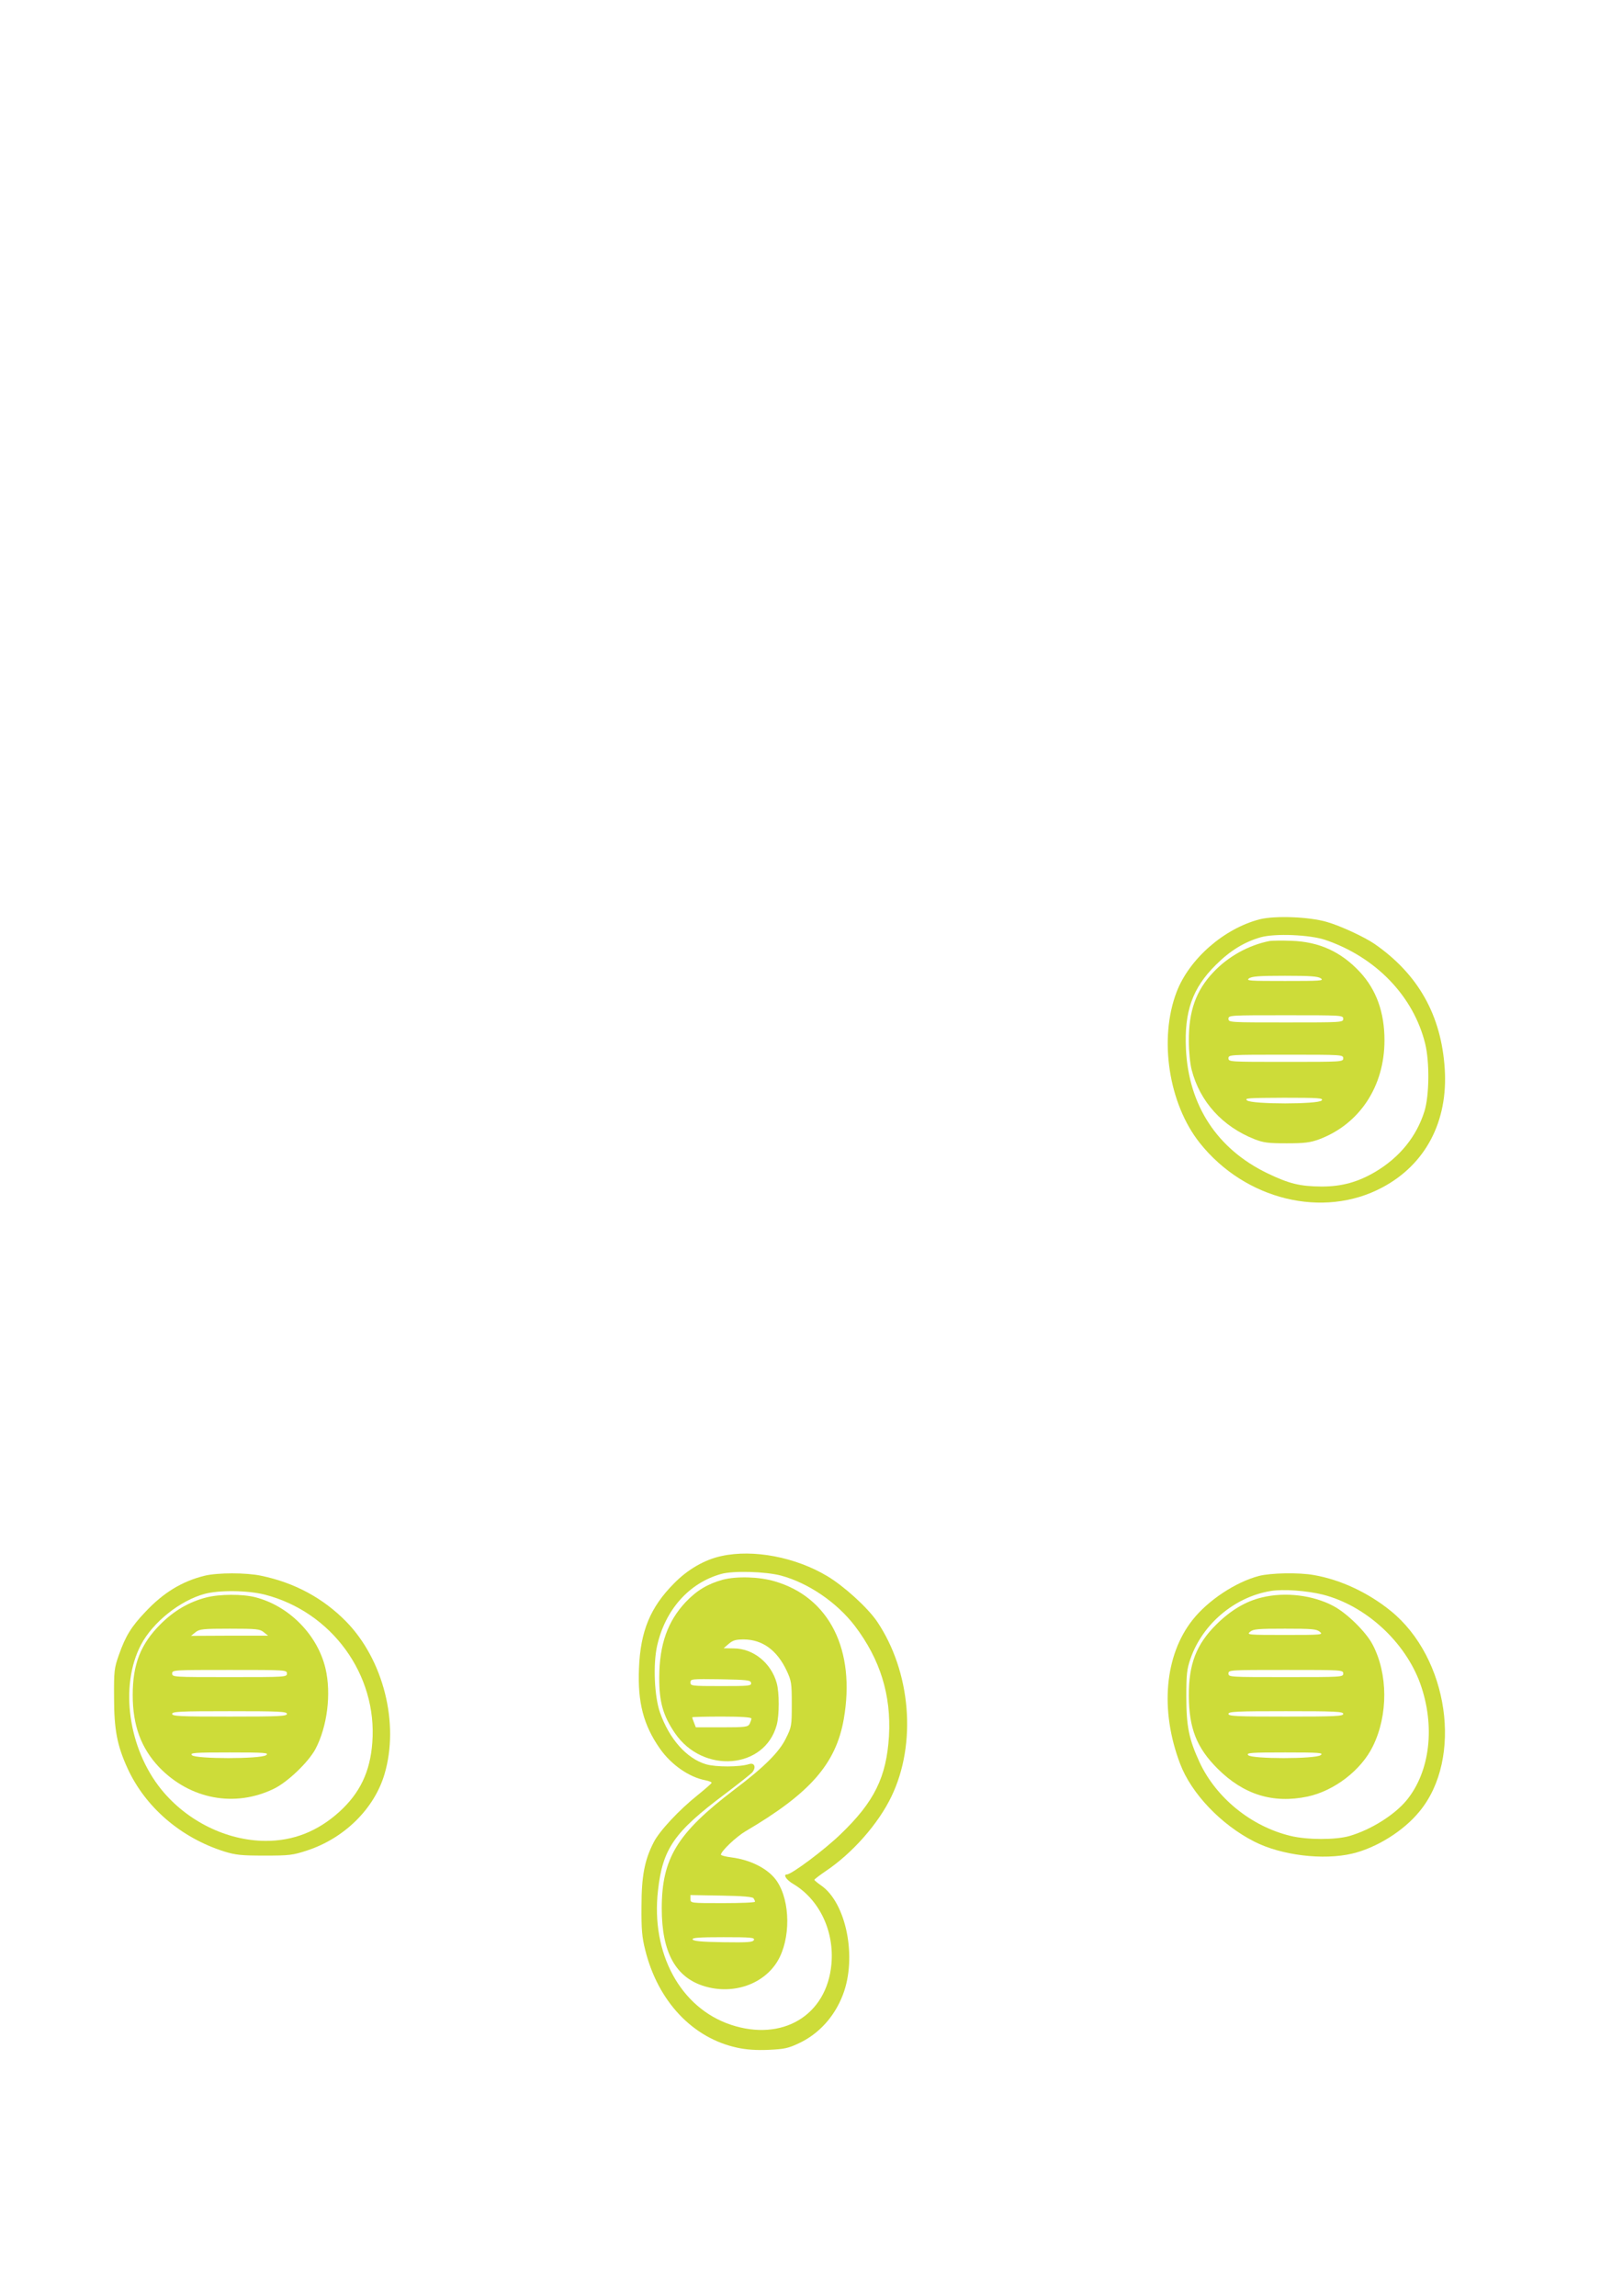
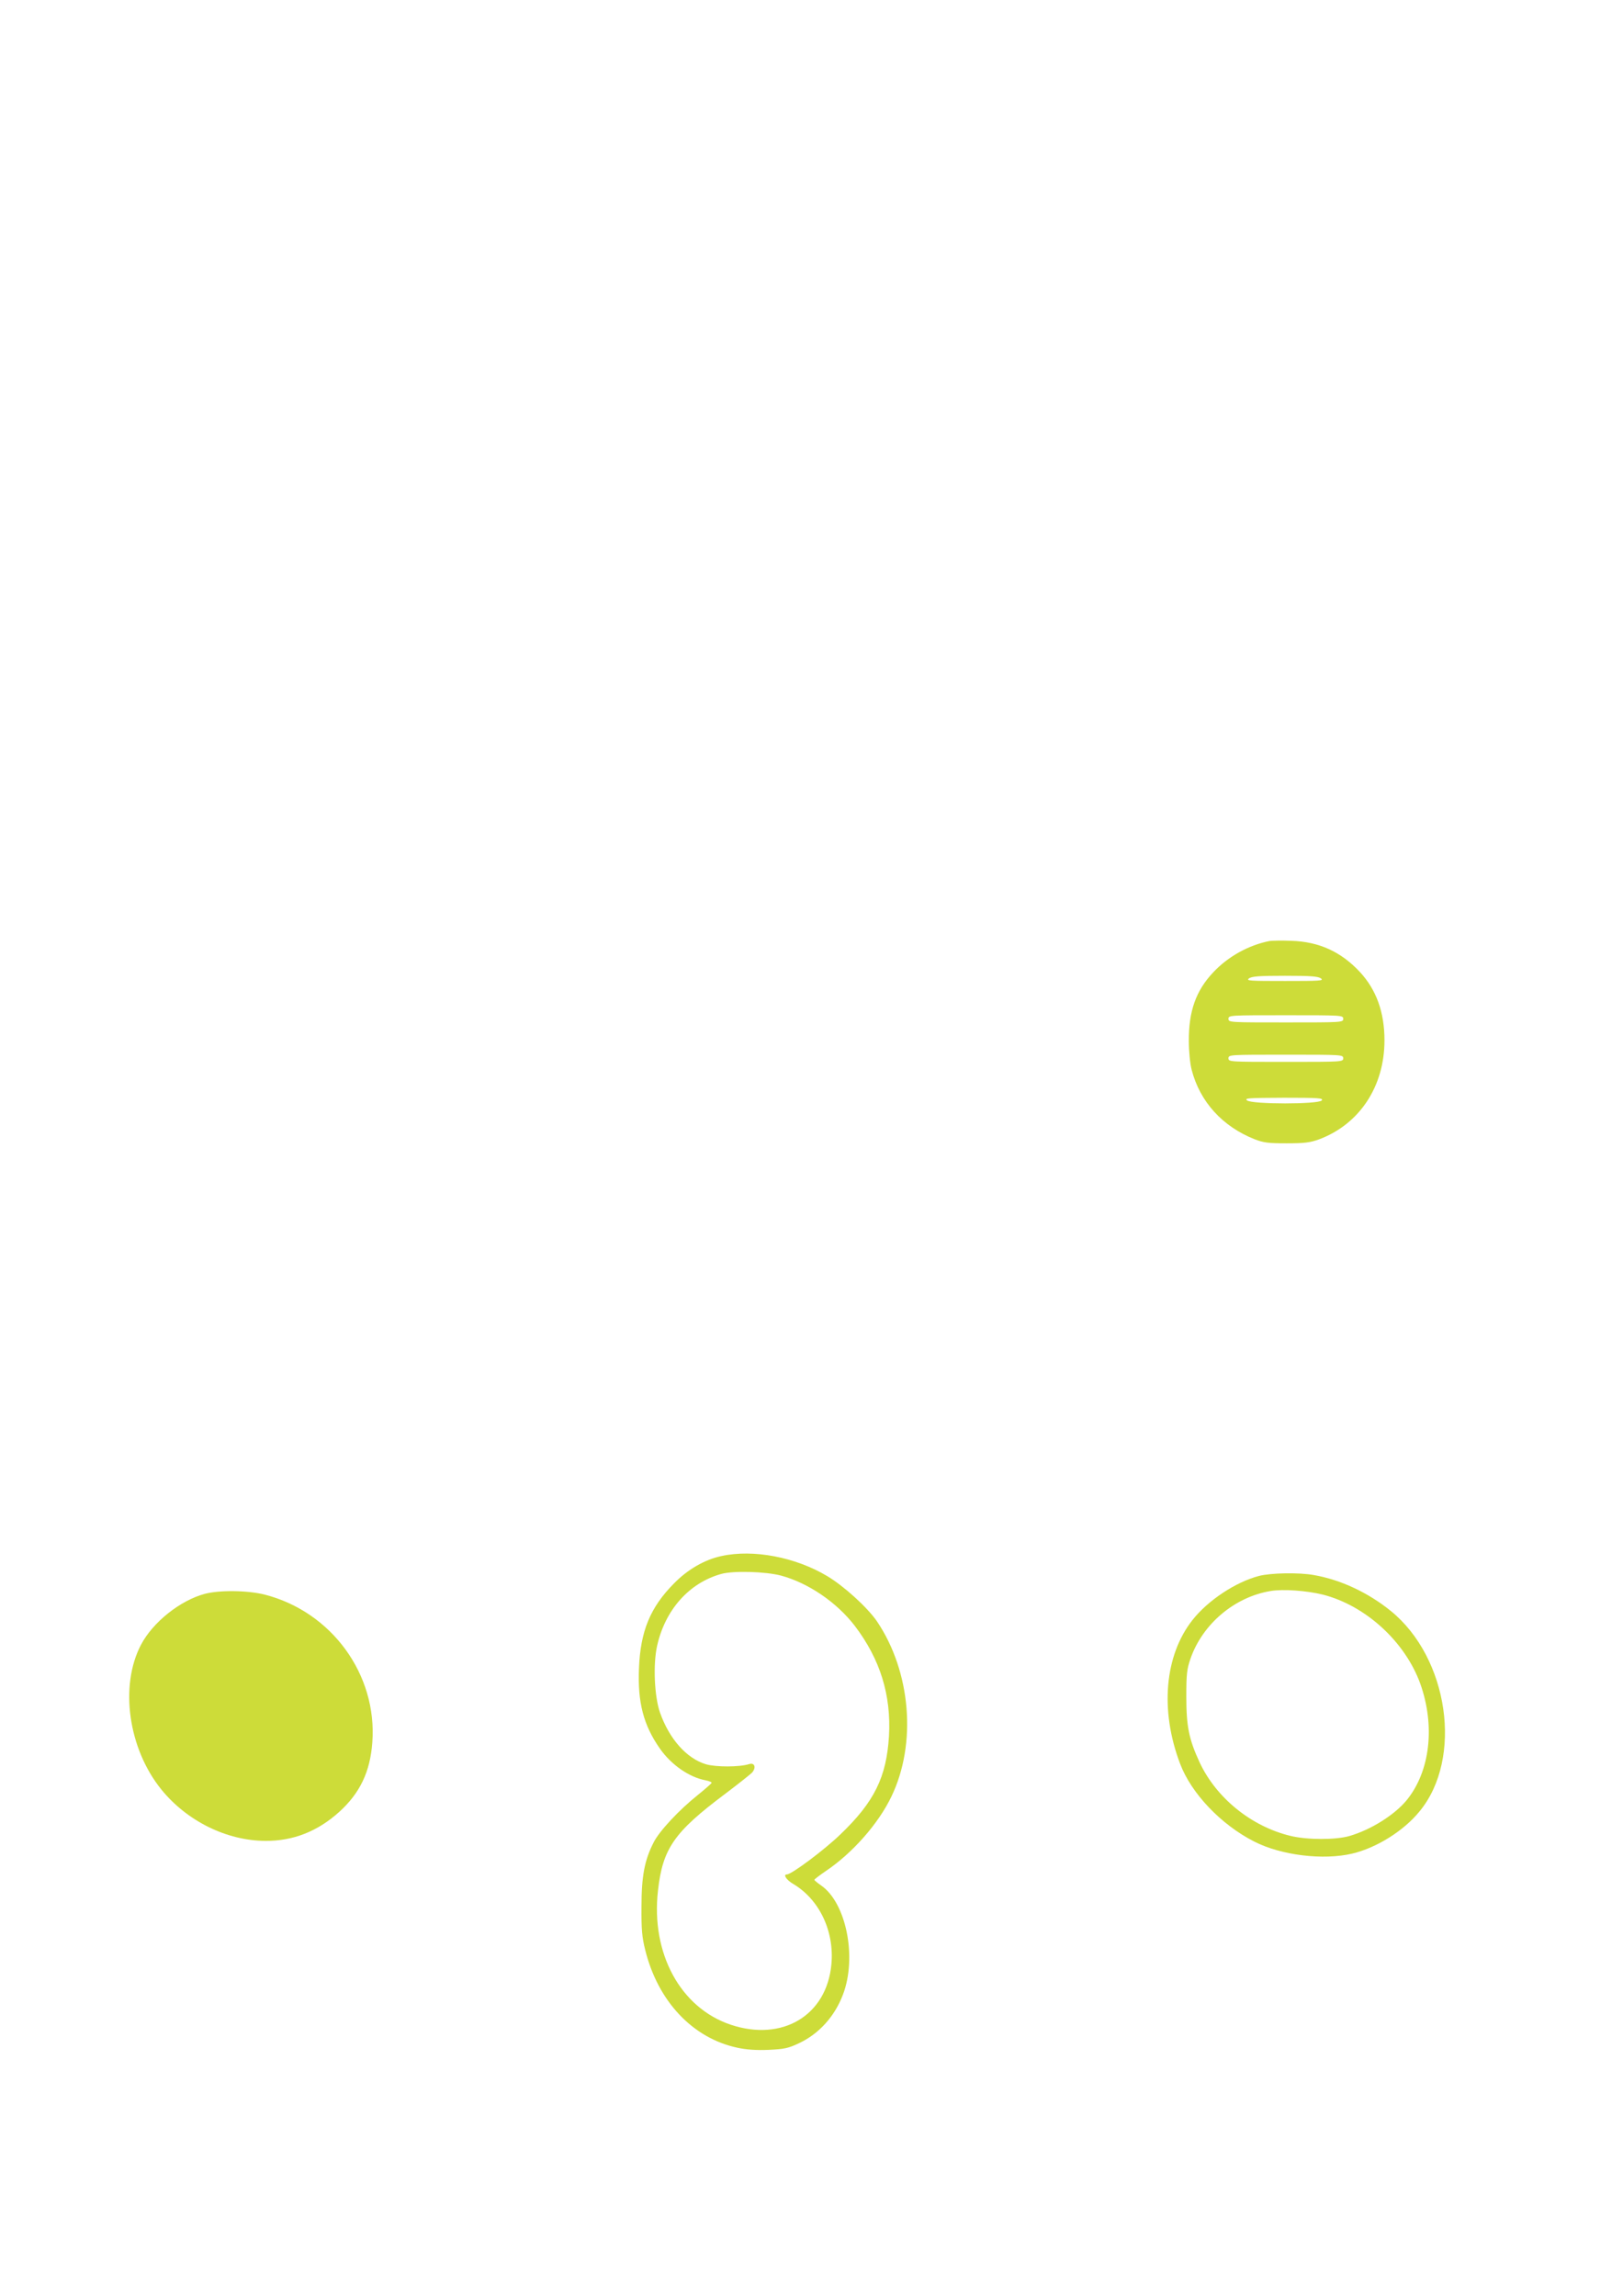
<svg xmlns="http://www.w3.org/2000/svg" version="1.0" width="905pt" height="1280pt" viewBox="0 0 905 1280" preserveAspectRatio="xMidYMid meet">
  <g transform="translate(0,1280) scale(0.1,-0.1)" fill="#cddc39" stroke="none">
-     <path d="M7025 7675 c-199 -51 -393 -220 -464 -405 -100 -261 -45 -623 129 -842 253 -318 689 -424 1018 -248 241 128 367 368 348 661 -19 299 -148 528 -392 697 -57 39 -191 101 -265 122 -98 29 -289 36 -374 15z m365 -115 c282 -96 492 -314 557 -579 25 -102 23 -288 -4 -376 -44 -141 -138 -257 -274 -338 -97 -57 -186 -82 -299 -82 -121 1 -181 15 -305 75 -278 135 -437 377 -452 691 -10 210 36 340 166 469 80 80 160 129 252 155 80 22 273 14 359 -15z" />
    <path d="M7080 7554 c-118 -23 -233 -87 -316 -176 -95 -101 -136 -215 -135 -382 0 -58 7 -127 16 -161 46 -177 171 -315 350 -386 51 -20 77 -23 180 -23 99 0 131 4 180 22 225 84 365 294 365 552 0 156 -45 281 -136 380 -106 114 -228 170 -384 175 -52 2 -106 1 -120 -1z m286 -209 c17 -13 -5 -14 -201 -14 -196 0 -218 1 -201 14 16 12 57 15 201 15 144 0 185 -3 201 -15z m124 -225 c0 -20 -7 -20 -320 -20 -313 0 -320 0 -320 20 0 20 7 20 320 20 313 0 320 0 320 -20z m0 -220 c0 -20 -7 -20 -320 -20 -313 0 -320 0 -320 20 0 20 7 20 320 20 313 0 320 0 320 -20z m-120 -235 c-18 -22 -387 -22 -416 0 -17 13 6 14 205 15 197 0 222 -2 211 -15z" />
    <path d="M4023 4125 c-94 -20 -189 -75 -265 -153 -132 -133 -187 -266 -195 -473 -8 -190 25 -317 117 -448 63 -90 163 -159 253 -176 21 -4 37 -11 35 -15 -2 -4 -37 -35 -78 -68 -104 -83 -214 -201 -245 -263 -51 -99 -68 -189 -68 -359 -1 -127 3 -171 21 -242 71 -286 265 -491 513 -544 50 -11 107 -15 175 -12 87 4 110 9 167 36 113 52 201 150 247 271 80 208 19 513 -122 610 -20 14 -37 28 -37 31 0 3 29 25 64 49 149 100 294 265 366 416 142 295 108 696 -81 976 -53 77 -182 195 -277 252 -177 106 -412 151 -590 112z m332 -109 c152 -41 311 -149 412 -281 141 -186 203 -385 190 -614 -14 -228 -81 -366 -271 -548 -89 -86 -272 -223 -298 -223 -23 0 -3 -31 35 -53 146 -87 230 -263 213 -448 -26 -285 -273 -433 -561 -337 -281 94 -446 398 -406 748 26 234 90 326 373 538 73 55 141 109 152 120 24 28 14 57 -17 47 -54 -17 -184 -17 -240 -1 -108 32 -205 141 -257 289 -31 89 -39 267 -16 371 45 201 178 351 357 401 67 19 247 14 334 -9z" />
-     <path d="M4030 3993 c-85 -24 -144 -59 -207 -125 -100 -107 -146 -235 -147 -418 -1 -137 21 -215 88 -313 156 -228 500 -201 567 46 15 55 15 181 0 234 -31 112 -131 193 -240 193 l-56 1 28 24 c23 20 39 25 85 25 104 -1 185 -60 239 -175 26 -56 28 -69 28 -185 0 -122 -1 -128 -33 -192 -37 -76 -120 -159 -287 -285 -319 -243 -405 -383 -405 -663 0 -245 78 -386 240 -434 159 -47 328 11 406 141 73 123 72 331 -3 444 -45 68 -144 120 -255 134 -32 4 -58 11 -58 15 0 19 84 99 136 130 361 212 505 376 549 626 67 385 -80 679 -385 768 -87 26 -213 29 -290 9z m158 -575 c3 -17 -10 -18 -167 -18 -165 0 -171 1 -171 20 0 20 5 20 167 18 151 -3 168 -5 171 -20z m2 -199 c0 -6 -5 -19 -10 -30 -10 -17 -23 -19 -156 -19 l-144 0 -10 26 c-6 14 -10 27 -10 30 0 2 74 4 165 4 110 0 165 -4 165 -11z m12 -1002 c4 -7 8 -15 8 -19 0 -5 -81 -8 -180 -8 -180 0 -180 0 -180 23 l0 22 172 -3 c121 -2 175 -7 180 -15z m2 -232 c-5 -13 -31 -15 -172 -13 -121 2 -166 6 -170 16 -3 9 36 12 172 12 153 0 175 -2 170 -15z" />
-     <path d="M1140 4015 c-125 -31 -229 -94 -330 -202 -78 -82 -110 -134 -147 -239 -26 -74 -28 -89 -27 -239 0 -176 17 -266 74 -391 99 -218 297 -389 540 -466 65 -20 96 -23 225 -23 139 0 157 2 239 29 206 68 373 232 430 425 84 283 -6 638 -214 851 -128 130 -286 216 -473 255 -84 18 -243 18 -317 0z m336 -105 c374 -96 629 -447 600 -825 -12 -163 -69 -282 -185 -387 -120 -108 -256 -162 -411 -161 -216 1 -437 110 -580 286 -185 228 -234 578 -114 807 66 126 218 247 355 284 82 22 240 20 335 -4z" />
-     <path d="M1150 3894 c-97 -25 -180 -74 -255 -149 -111 -111 -155 -223 -155 -395 0 -170 47 -296 147 -402 172 -179 422 -227 641 -120 76 37 191 147 231 221 66 125 89 308 56 449 -44 187 -202 348 -390 397 -73 19 -202 18 -275 -1z m321 -194 l24 -19 -215 0 -215 -1 25 20 c22 18 42 20 191 20 151 0 169 -2 190 -20z m129 -230 c0 -20 -7 -20 -320 -20 -313 0 -320 0 -320 20 0 20 7 20 320 20 313 0 320 0 320 -20z m0 -225 c0 -13 -42 -15 -320 -15 -278 0 -320 2 -320 15 0 13 42 15 320 15 278 0 320 -2 320 -15z m-116 -230 c-28 -22 -396 -22 -414 0 -11 13 13 15 211 15 198 0 221 -2 203 -15z" />
+     <path d="M1140 4015 z m336 -105 c374 -96 629 -447 600 -825 -12 -163 -69 -282 -185 -387 -120 -108 -256 -162 -411 -161 -216 1 -437 110 -580 286 -185 228 -234 578 -114 807 66 126 218 247 355 284 82 22 240 20 335 -4z" />
    <path d="M7020 4014 c-130 -34 -284 -136 -370 -245 -156 -197 -183 -503 -70 -801 62 -166 229 -341 414 -435 151 -77 385 -105 546 -67 135 32 287 126 376 236 243 295 162 855 -161 1117 -126 102 -279 174 -429 200 -83 15 -240 12 -306 -5z m356 -104 c239 -61 458 -262 543 -495 85 -237 56 -491 -76 -652 -67 -81 -198 -164 -319 -199 -77 -22 -235 -22 -329 1 -218 53 -413 211 -506 410 -59 128 -74 199 -74 365 0 126 3 154 23 212 67 194 246 345 447 378 70 12 202 2 291 -20z" />
-     <path d="M7036 3894 c-89 -21 -173 -71 -252 -149 -113 -111 -156 -222 -155 -400 1 -181 44 -289 160 -405 146 -146 310 -196 502 -156 149 32 299 147 364 280 86 174 85 405 -2 569 -37 70 -144 175 -219 214 -113 60 -268 79 -398 47z m323 -191 c21 -17 13 -18 -194 -18 -207 0 -215 1 -194 18 18 15 44 17 194 17 150 0 176 -2 194 -17z m131 -233 c0 -20 -7 -20 -320 -20 -313 0 -320 0 -320 20 0 20 7 20 320 20 313 0 320 0 320 -20z m0 -225 c0 -13 -42 -15 -320 -15 -278 0 -320 2 -320 15 0 13 42 15 320 15 278 0 320 -2 320 -15z m-126 -230 c-28 -22 -386 -22 -404 0 -11 13 13 15 206 15 194 0 216 -2 198 -15z" />
  </g>
</svg>